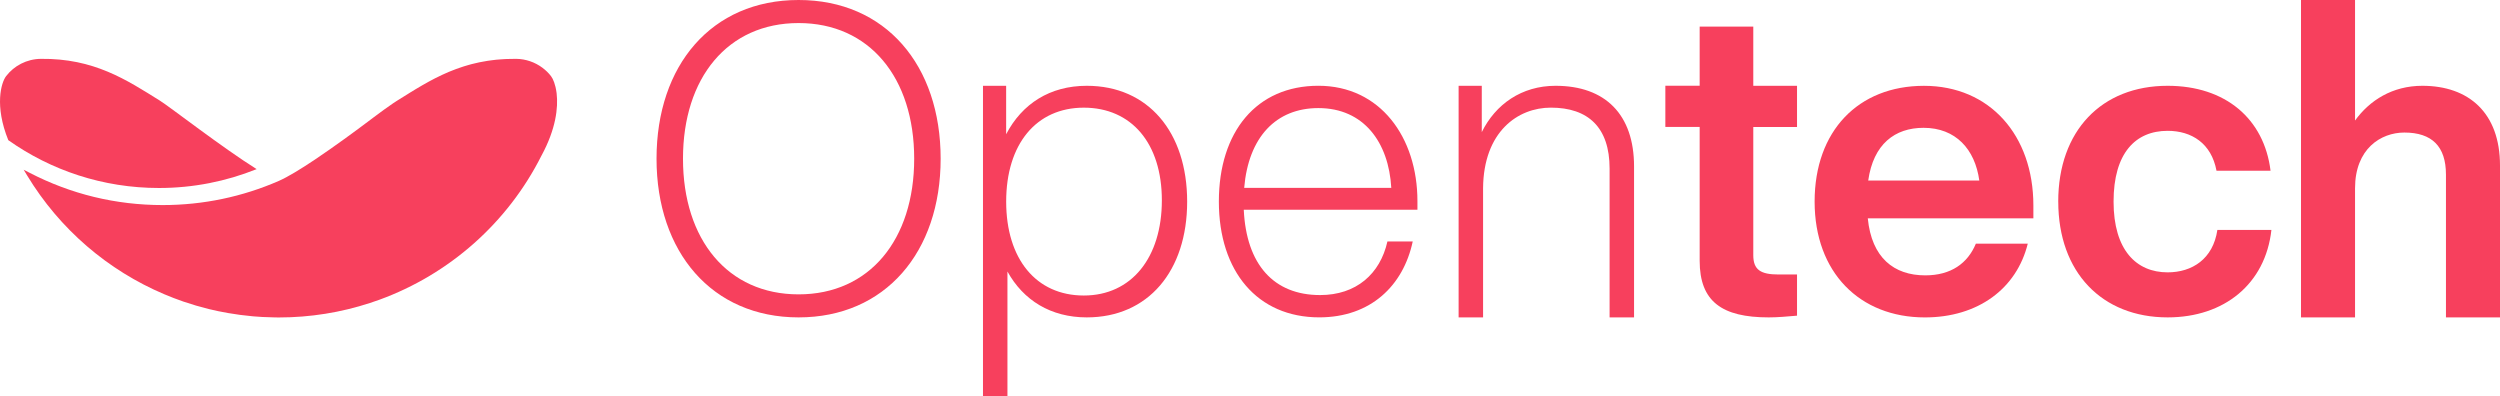
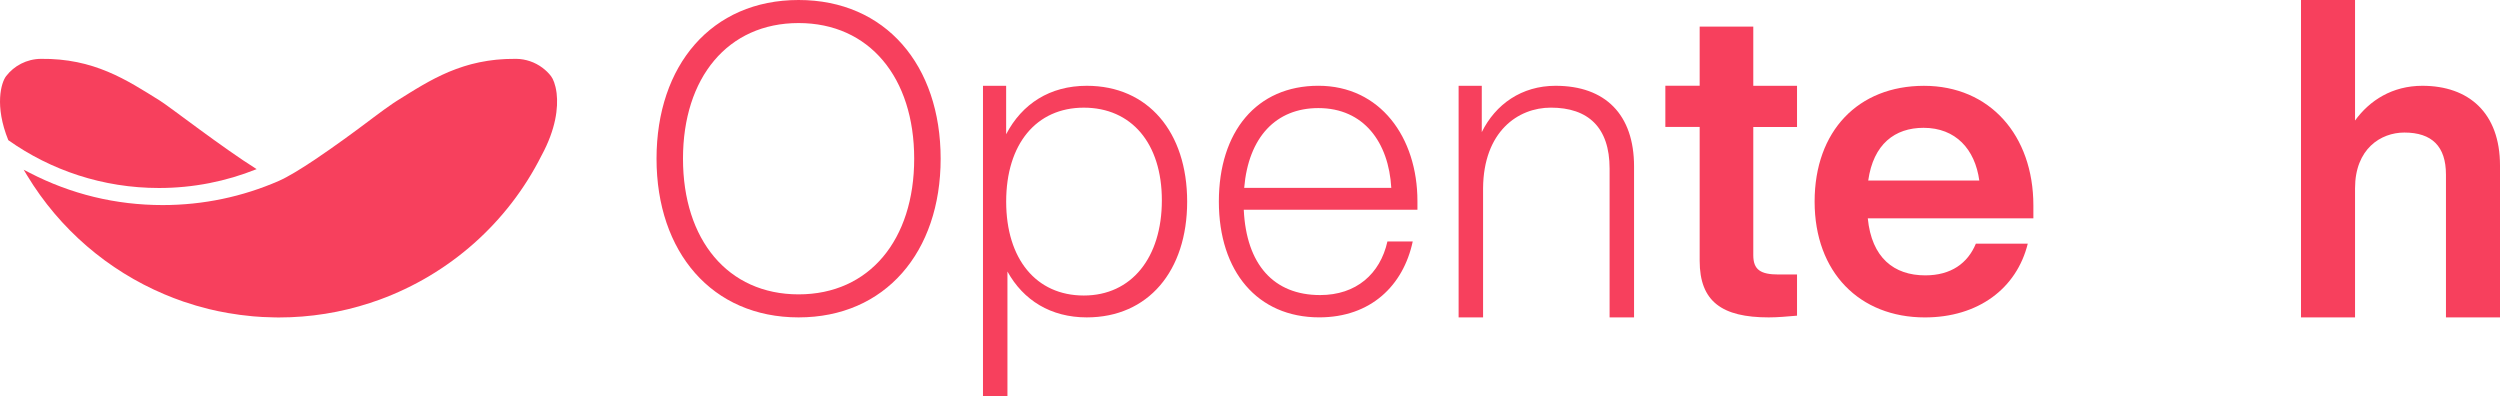
<svg xmlns="http://www.w3.org/2000/svg" id="Layer_2" data-name="Layer 2" viewBox="0 0 888.19 140.8">
  <defs>
    <style>
      .cls-1 {
        fill: #f7405d;
      }
    </style>
  </defs>
  <g id="Layer_1-2" data-name="Layer 1">
    <g>
      <g>
        <path class="cls-1" d="M233.25,56.38c0-33.19,19.55-56.38,50.47-56.38s50.47,23.19,50.47,56.38-19.7,56.38-50.47,56.38-50.47-23.19-50.47-56.38Zm91.54,0c0-28.8-15.91-48.19-41.07-48.19s-41.07,19.4-41.07,48.19,15.91,48.2,41.07,48.2,41.07-19.4,41.07-48.2Z" />
        <path class="cls-1" d="M421.77,71.62c0,24.68-13.87,41.14-35.66,41.14-12.8,0-22.55-6.09-28.19-16.3v44.34h-8.69V30.48h8.23v17.22c5.64-10.82,15.54-17.22,28.65-17.22,21.79,0,35.66,16.46,35.66,41.14Zm-8.99-.46c0-20.27-10.82-32.91-27.73-32.91s-27.58,12.95-27.58,33.37,10.67,33.37,27.58,33.37,27.73-13.41,27.73-33.83Z" />
        <path class="cls-1" d="M503.59,74.51h-61.71c.91,19.5,10.67,30.32,27.12,30.32,12.8,0,21.33-7.47,23.92-19.05h8.99c-3.35,15.7-14.93,26.97-33.22,26.97-21.94,0-35.66-16.3-35.66-41.14s13.41-41.14,35.35-41.14,35.2,18.28,35.2,40.99v3.05Zm-61.56-7.77h52.26c-.91-16.15-9.75-28.34-25.9-28.34-15.09,0-24.84,10.36-26.36,28.34Z" />
        <path class="cls-1" d="M580.54,59.12v53.64h-8.69V59.88c0-14.63-7.62-21.64-20.87-21.64-11.73,0-23.92,8.53-24.08,28.65v45.87h-8.69V30.48h8.23v16.46c4.88-9.9,14.17-16.46,26.21-16.46,17.68,0,27.89,10.21,27.89,28.65Z" />
        <path class="cls-1" d="M622.9,45.1v45.56c0,5.18,2.59,6.86,8.99,6.86h6.55v14.63c-3.5,.31-7.01,.61-10.06,.61-16.61,0-24.53-5.64-24.53-20.11V45.1h-12.19v-14.63h12.19V9.45h19.05V30.48h15.54v14.63h-15.54Z" />
        <path class="cls-1" d="M722.4,77.56h-58.82c1.37,14.02,9.3,20.27,20.42,20.27,9.14,0,15.08-4.27,17.98-11.27h18.44c-3.96,16-17.67,26.21-36.57,26.21-23.16,0-39.16-16-39.16-41.14s15.54-41.14,38.86-41.14,38.86,17.52,38.86,42.51v4.57Zm-58.66-13.41h39.46c-1.52-11.12-8.38-18.74-19.81-18.74-10.21,0-17.83,5.79-19.66,18.74Z" />
-         <path class="cls-1" d="M731.24,71.62c0-25.14,15.39-41.14,38.86-41.14,20.57,0,34.29,11.73,36.57,30.17h-19.2c-1.83-9.75-8.84-14.17-17.37-14.17-11.43,0-19.2,7.92-19.2,25.14s8.08,25.14,19.2,25.14c8.69,0,16.15-4.72,17.68-15.08h19.2c-2.13,19.2-16.76,31.08-36.87,31.08-23.31,0-38.86-16-38.86-41.14Z" />
        <path class="cls-1" d="M888.19,58.82v53.94h-19.2V62.02c0-10.06-5.03-14.93-14.78-14.93-8.38,0-17.52,5.79-17.52,19.81v45.87h-19.2V0h19.2V42.82c5.18-7.16,13.26-12.34,23.92-12.34,16.46,0,27.58,9.6,27.58,28.34Z" />
      </g>
      <g>
        <g>
          <path class="cls-1" d="M192.43,55.19c5.09-9.42,5.91-16.97,5.33-21.97-.01-.11-.03-.22-.04-.33-.38-2.89-1.23-4.89-1.96-5.84-.86-1.12-1.88-2.1-3.01-2.95-1.34-1.01-2.85-1.81-4.48-2.36-1.52-.51-3.14-.81-4.83-.83-.75,0-1.46,.02-2.19,.03-.55,.01-1.1,.02-1.63,.04-.58,.03-1.14,.07-1.7,.11-.52,.04-1.05,.07-1.56,.12-.55,.06-1.09,.13-1.63,.2-.5,.06-1,.12-1.49,.2-.53,.08-1.05,.18-1.57,.28-.47,.09-.95,.17-1.41,.26-.51,.11-1.01,.23-1.51,.35-.45,.11-.9,.21-1.34,.32-.5,.13-.98,.28-1.47,.42-.42,.12-.85,.24-1.27,.38-.49,.15-.96,.32-1.44,.49-.4,.14-.81,.27-1.2,.42-.48,.18-.94,.37-1.41,.55-.38,.15-.76,.3-1.14,.45-.47,.2-.93,.41-1.4,.62-.36,.16-.72,.31-1.07,.48-.47,.22-.93,.45-1.39,.68-.34,.17-.67,.32-1.01,.49-.48,.24-.95,.5-1.42,.75-.3,.16-.61,.32-.92,.49-.5,.27-1,.56-1.49,.84-.27,.15-.54,.3-.8,.45-.54,.31-1.07,.63-1.61,.95-.22,.13-.43,.25-.65,.38-.66,.4-1.33,.8-1.98,1.21-.08,.05-.16,.1-.24,.15-1.49,.92-2.98,1.85-4.46,2.78-.38,.24-.8,.52-1.25,.81-2.08,1.4-4.77,3.37-7.07,5.1-.36,.27-1.11,.84-2.14,1.61-.27,.2-.55,.41-.86,.64-.94,.7-2.04,1.53-3.28,2.44-1.28,.95-2.7,1.98-4.21,3.07-3.23,2.33-6.85,4.89-10.39,7.26-4.86,3.25-9.54,6.13-12.79,7.55-12.87,5.62-26.87,8.58-41.23,8.58-16.67,0-32.58-3.86-47.3-11.47l-2.11-1.08,1.23,2.03h0c11.58,19.13,28.74,33.74,48.73,42.2,2.22,.94,4.47,1.81,6.76,2.6,2.98,1.02,6.02,1.91,9.1,2.67,2.22,.54,4.47,1.01,6.74,1.4,2.86,.5,5.76,.89,8.68,1.15,.19,.02,.38,.03,.57,.05,.99,.08,1.98,.16,2.97,.21,1.5,.08,2.97,.13,4.42,.15,.48,0,.97,.02,1.45,.02,11.21,0,22.1-1.79,32.37-5.14,1.14-.37,2.27-.76,3.4-1.17,24.75-9.03,45.52-27.24,57.58-51.26Z" />
-           <path class="cls-1" d="M91.19,60.08s-.09,.03-.13,.05c.04-.02,.08-.04,.12-.05,0,0,0,0,0,0Z" />
        </g>
        <path class="cls-1" d="M91.18,60.08s-.08,.04-.12,.05c-10.69,4.29-22.36,6.66-34.58,6.66-19.94,0-38.41-6.29-53.53-16.99C-2.02,37.55,.42,29.32,2.17,27.05c2.84-3.69,7.31-6.08,12.32-6.14,18.88-.23,30.43,7.43,42.37,14.88,3.49,2.18,22.15,16.68,34.31,24.29Z" />
      </g>
    </g>
  </g>
</svg>